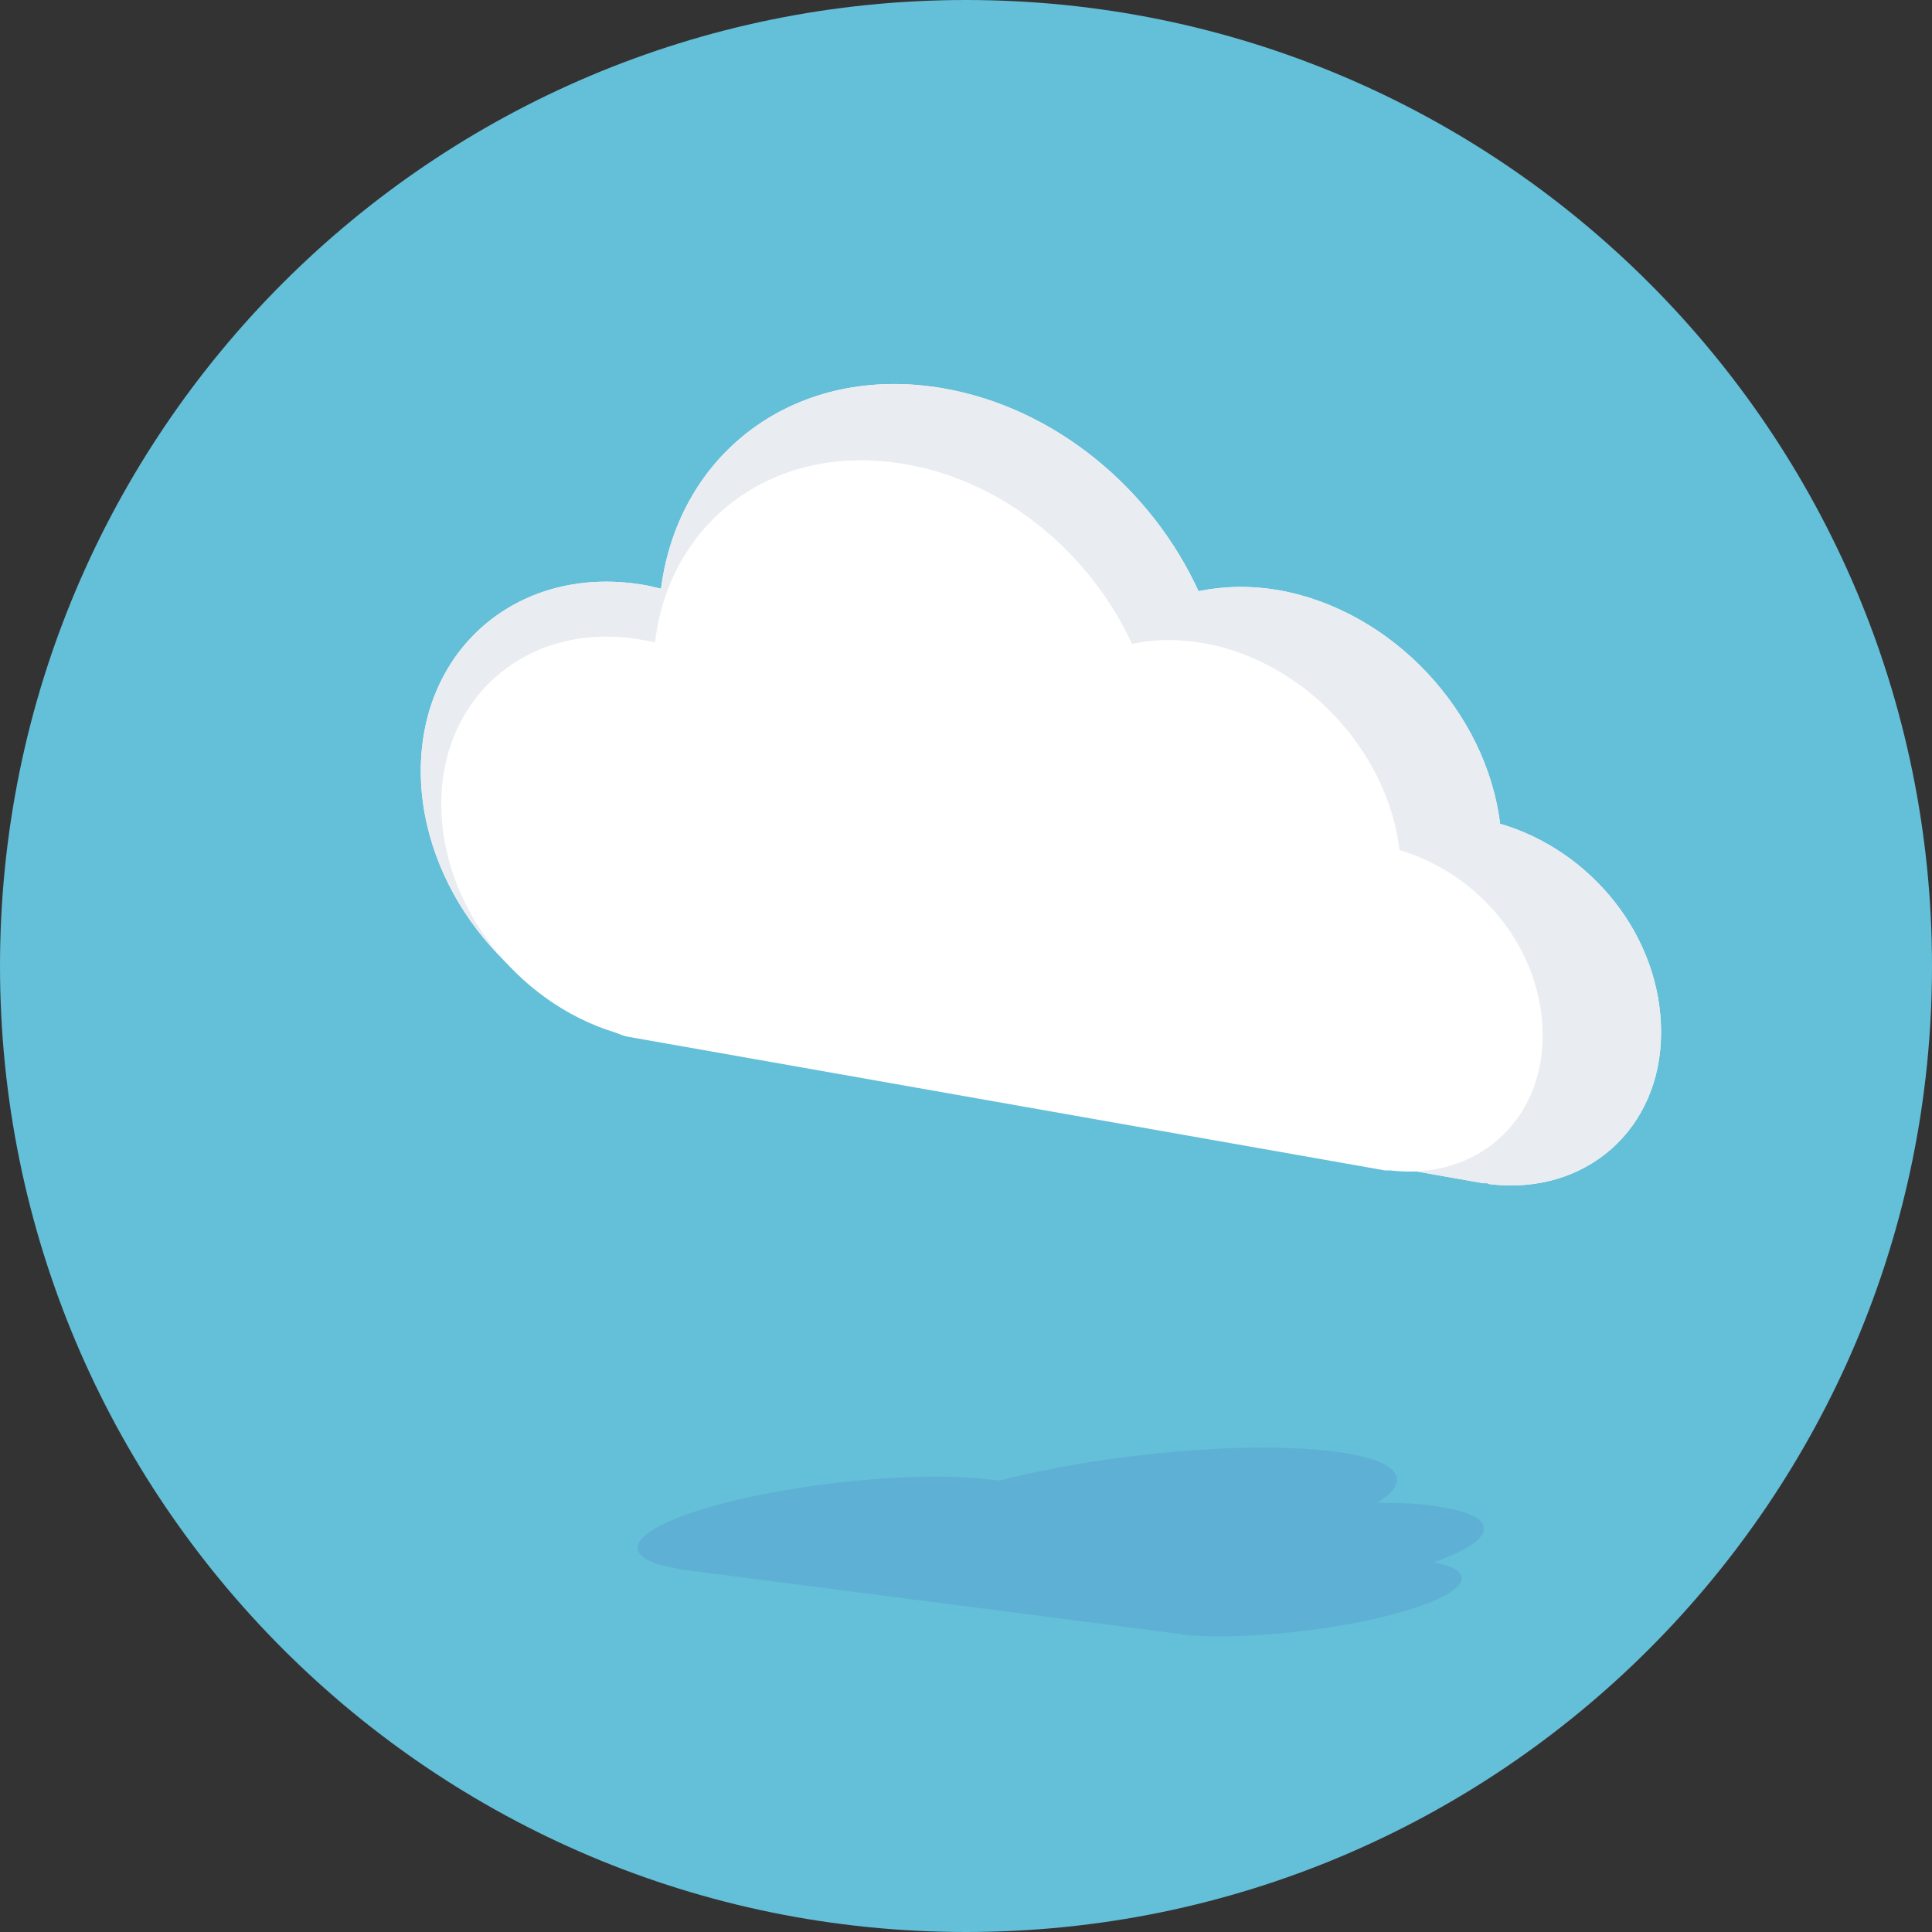
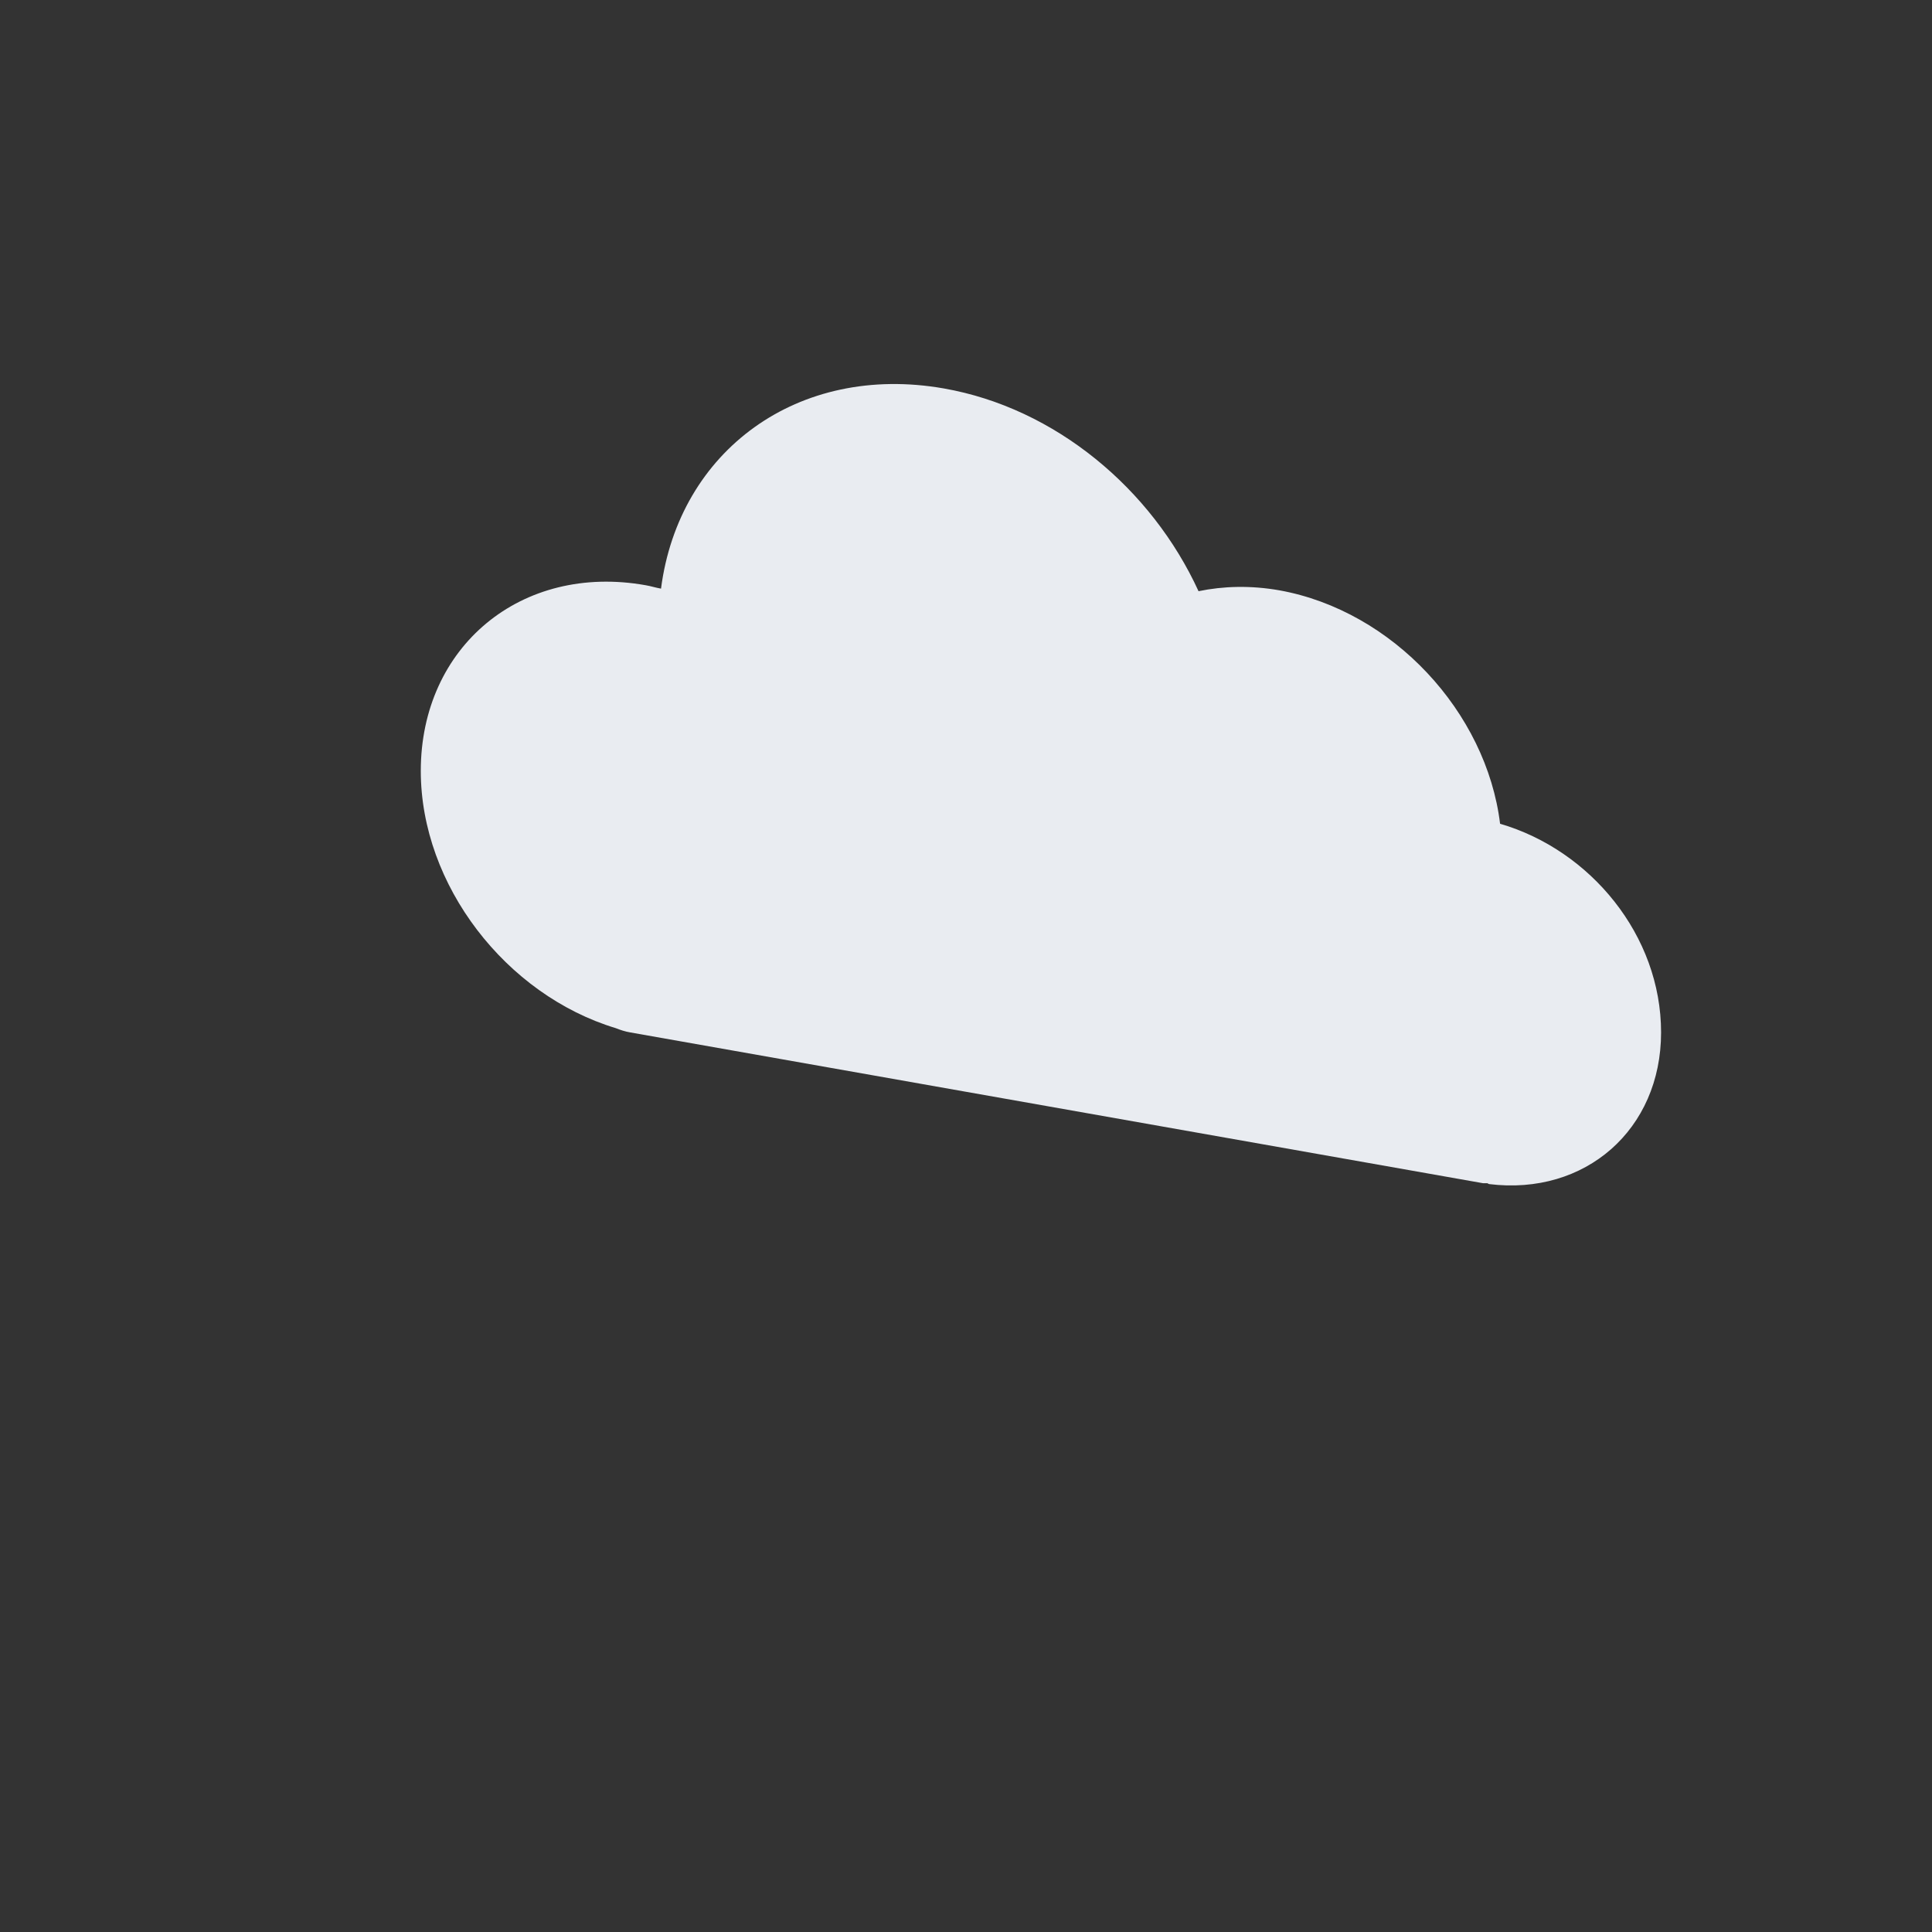
<svg xmlns="http://www.w3.org/2000/svg" width="70" height="70" viewBox="0 0 70 70" fill="none">
  <rect x="0" y="0" width="70" height="70" fill="#333333" stroke="none" />
  <g clip-path="url(#clip0_1866_5753)">
-     <path d="M35 70C54.33 70 70 54.33 70 35C70 15.67 54.33 0 35 0C15.67 0 0 15.67 0 35C0 54.33 15.67 70 35 70Z" fill="#64BFD8" />
-     <path d="M53.95 42.901C57.437 43.333 60.184 40.926 60.184 37.407C60.184 33.889 57.623 30.802 54.351 29.846C53.857 25.802 50.462 22.13 46.357 21.389C45.308 21.204 44.32 21.235 43.425 21.42C41.728 17.716 38.24 14.784 34.197 14.074C28.919 13.148 24.598 16.327 23.95 21.327C23.765 21.296 23.579 21.235 23.394 21.204C18.888 20.401 15.246 23.426 15.246 27.932C15.246 32.068 18.332 36.049 22.314 37.253C22.468 37.315 22.654 37.377 22.839 37.407L53.734 42.87C53.734 42.87 53.857 42.87 53.888 42.87L53.95 42.901Z" fill="white" />
    <path d="M53.95 42.901C57.437 43.333 60.184 40.926 60.184 37.407C60.184 33.889 57.623 30.802 54.351 29.846C53.857 25.802 50.462 22.13 46.357 21.389C45.308 21.204 44.32 21.235 43.425 21.42C41.728 17.716 38.24 14.784 34.197 14.074C28.919 13.148 24.598 16.327 23.95 21.327C23.765 21.296 23.579 21.235 23.394 21.204C18.888 20.401 15.246 23.426 15.246 27.932C15.246 32.068 18.332 36.049 22.314 37.253C22.468 37.315 22.654 37.377 22.839 37.407L53.734 42.87C53.734 42.87 53.857 42.87 53.888 42.87L53.95 42.901Z" fill="#E9ECF1" />
-     <path d="M50.37 42.407C53.456 42.778 55.894 40.648 55.894 37.531C55.894 34.414 53.641 31.667 50.709 30.802C50.277 27.191 47.252 23.951 43.61 23.302C42.684 23.148 41.82 23.148 41.018 23.333C39.505 20.062 36.419 17.438 32.808 16.821C28.116 15.988 24.258 18.827 23.734 23.272C23.579 23.241 23.425 23.21 23.24 23.179C19.228 22.469 15.987 25.154 15.987 29.136C15.987 32.809 18.734 36.327 22.283 37.407C22.437 37.469 22.592 37.531 22.746 37.562L50.184 42.407C50.184 42.407 50.277 42.407 50.339 42.407H50.37Z" fill="white" />
-     <path opacity="0.38" d="M42.808 59.228C44.968 59.444 48.548 59.074 50.925 58.364C53.209 57.685 53.61 56.914 51.944 56.605C54.32 55.772 54.413 54.907 52.005 54.568C51.388 54.475 50.678 54.444 49.907 54.444C51.203 53.642 50.74 52.901 48.363 52.593C45.277 52.191 40.03 52.654 36.234 53.642C36.141 53.642 36.048 53.611 35.925 53.611C33.271 53.272 28.672 53.735 25.616 54.63C22.808 55.463 22.314 56.389 24.32 56.79C24.382 56.79 24.474 56.821 24.567 56.852L42.715 59.198C42.715 59.198 42.777 59.198 42.808 59.198V59.228Z" fill="#549BCD" />
  </g>
  <defs>
    <clipPath id="clip0_1866_5753">
      <rect width="70" height="70" fill="white" />
    </clipPath>
  </defs>
</svg>